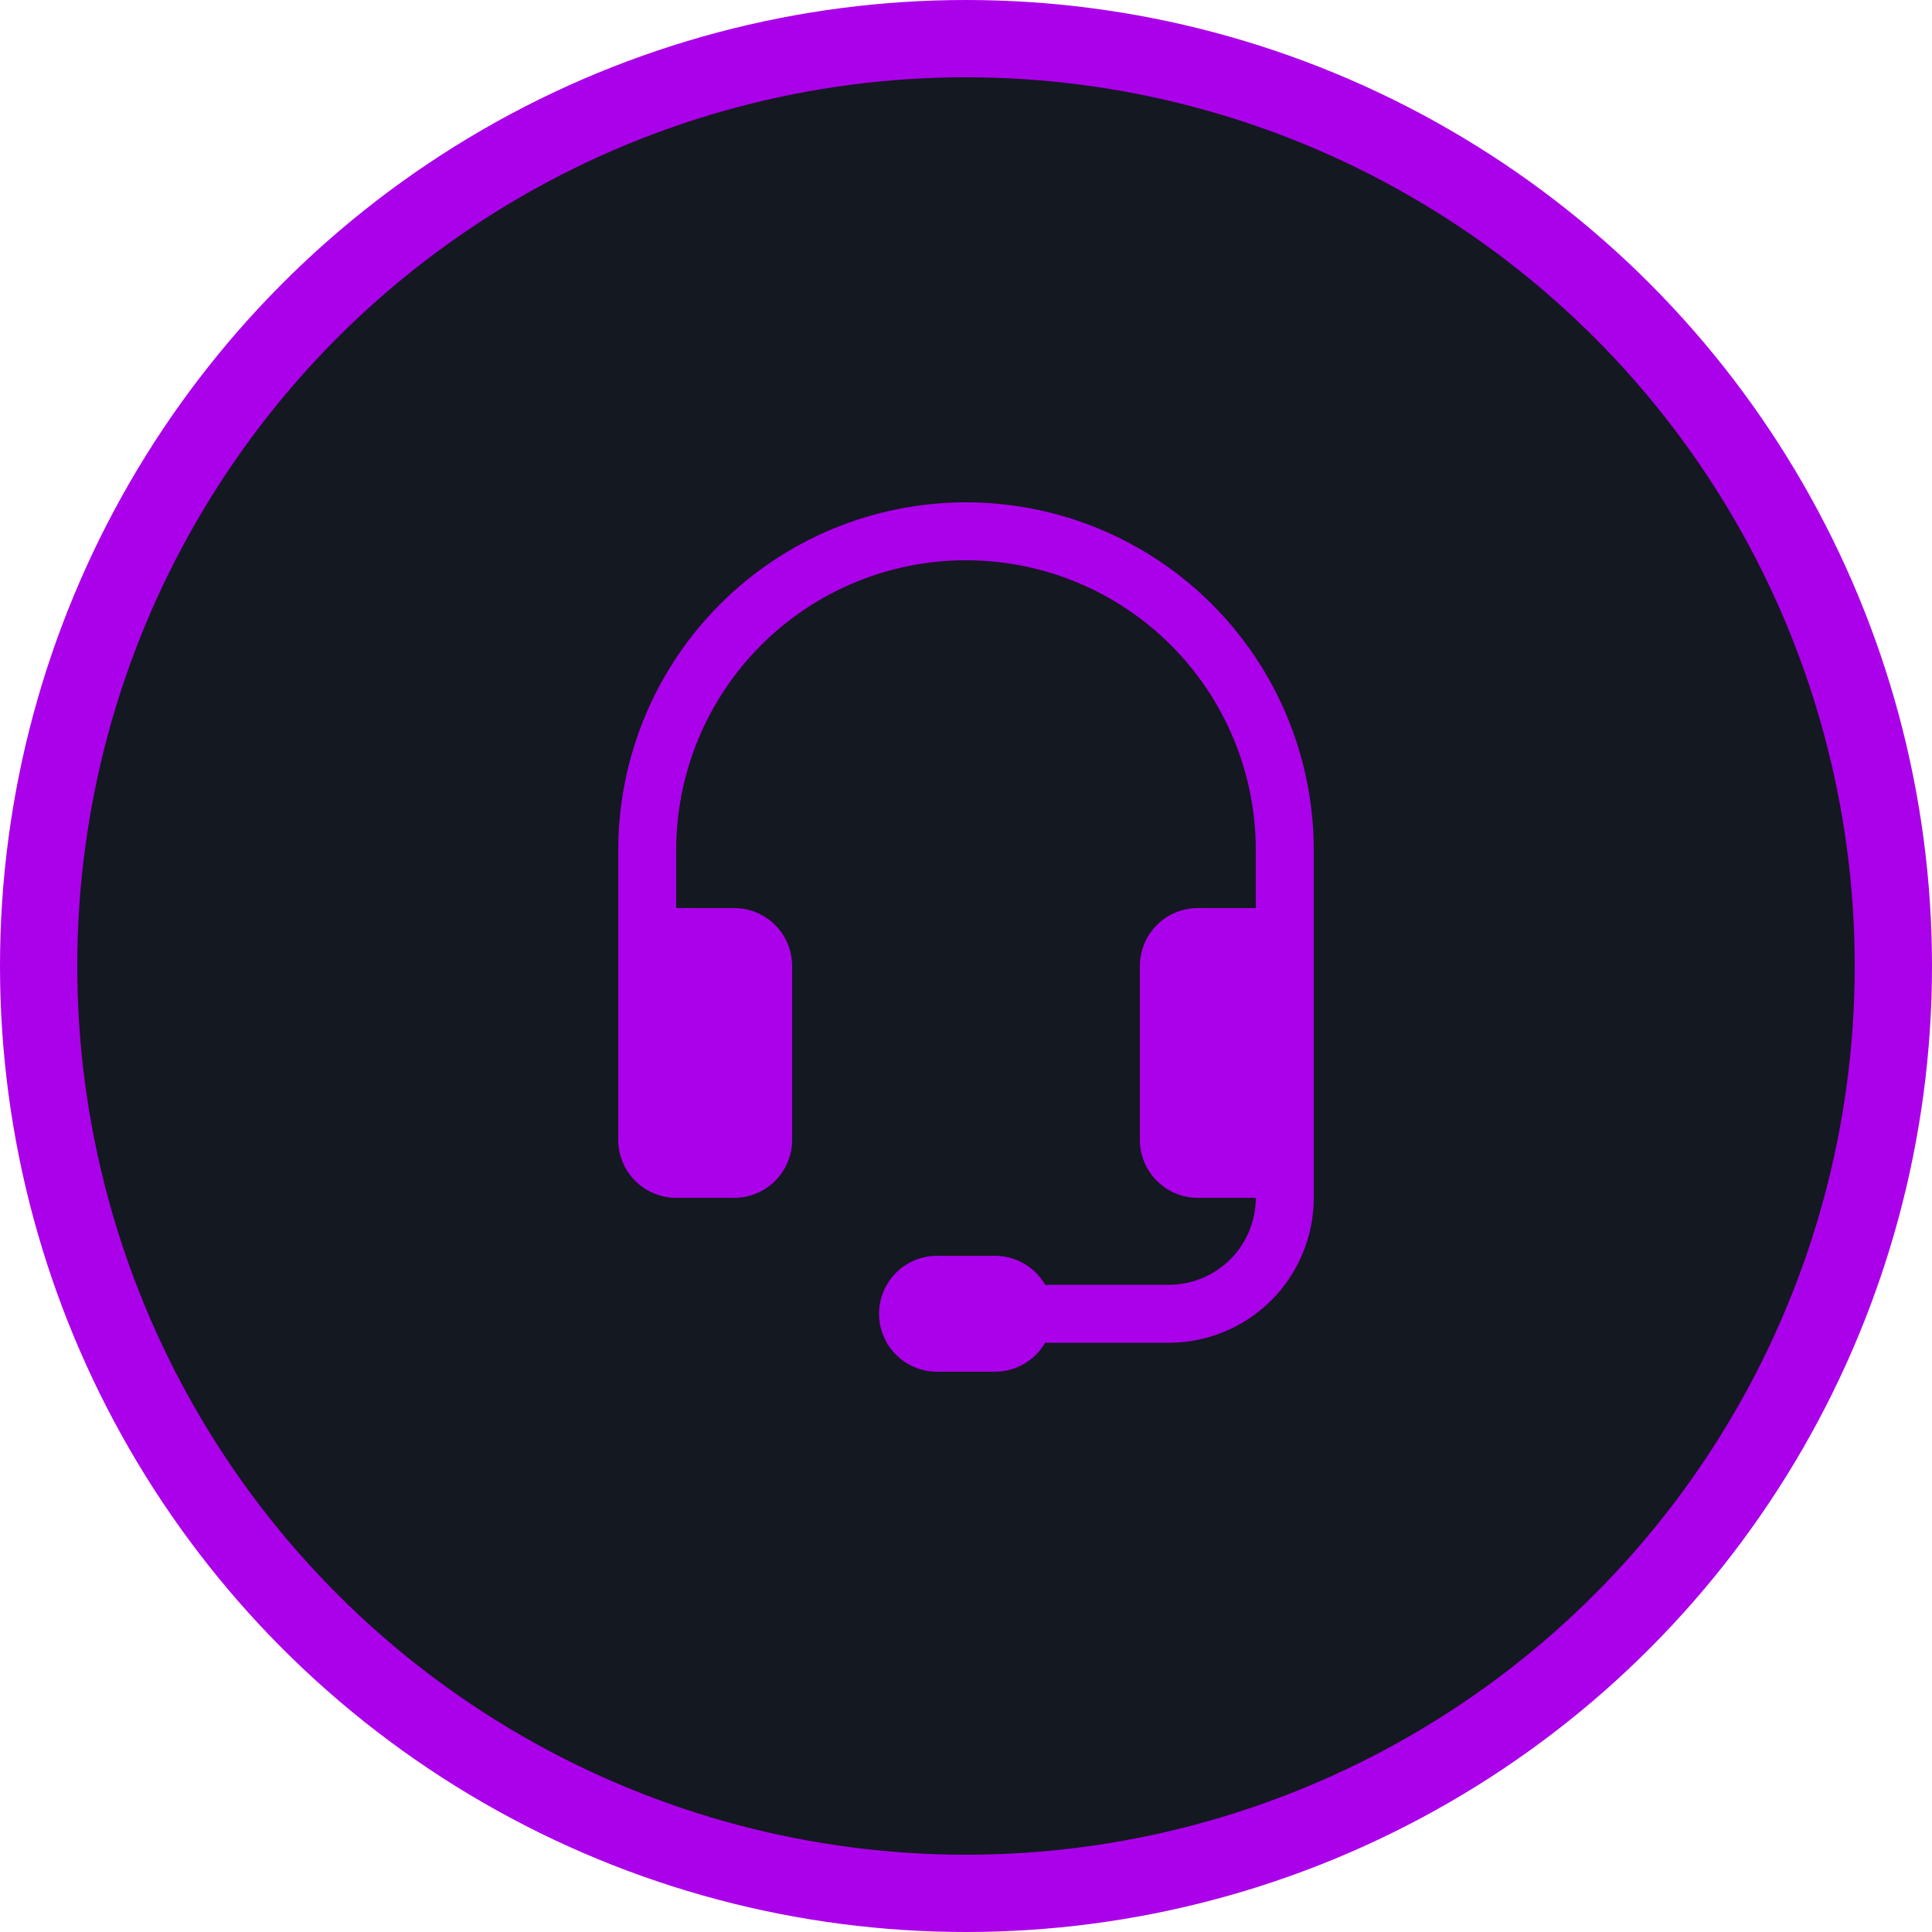
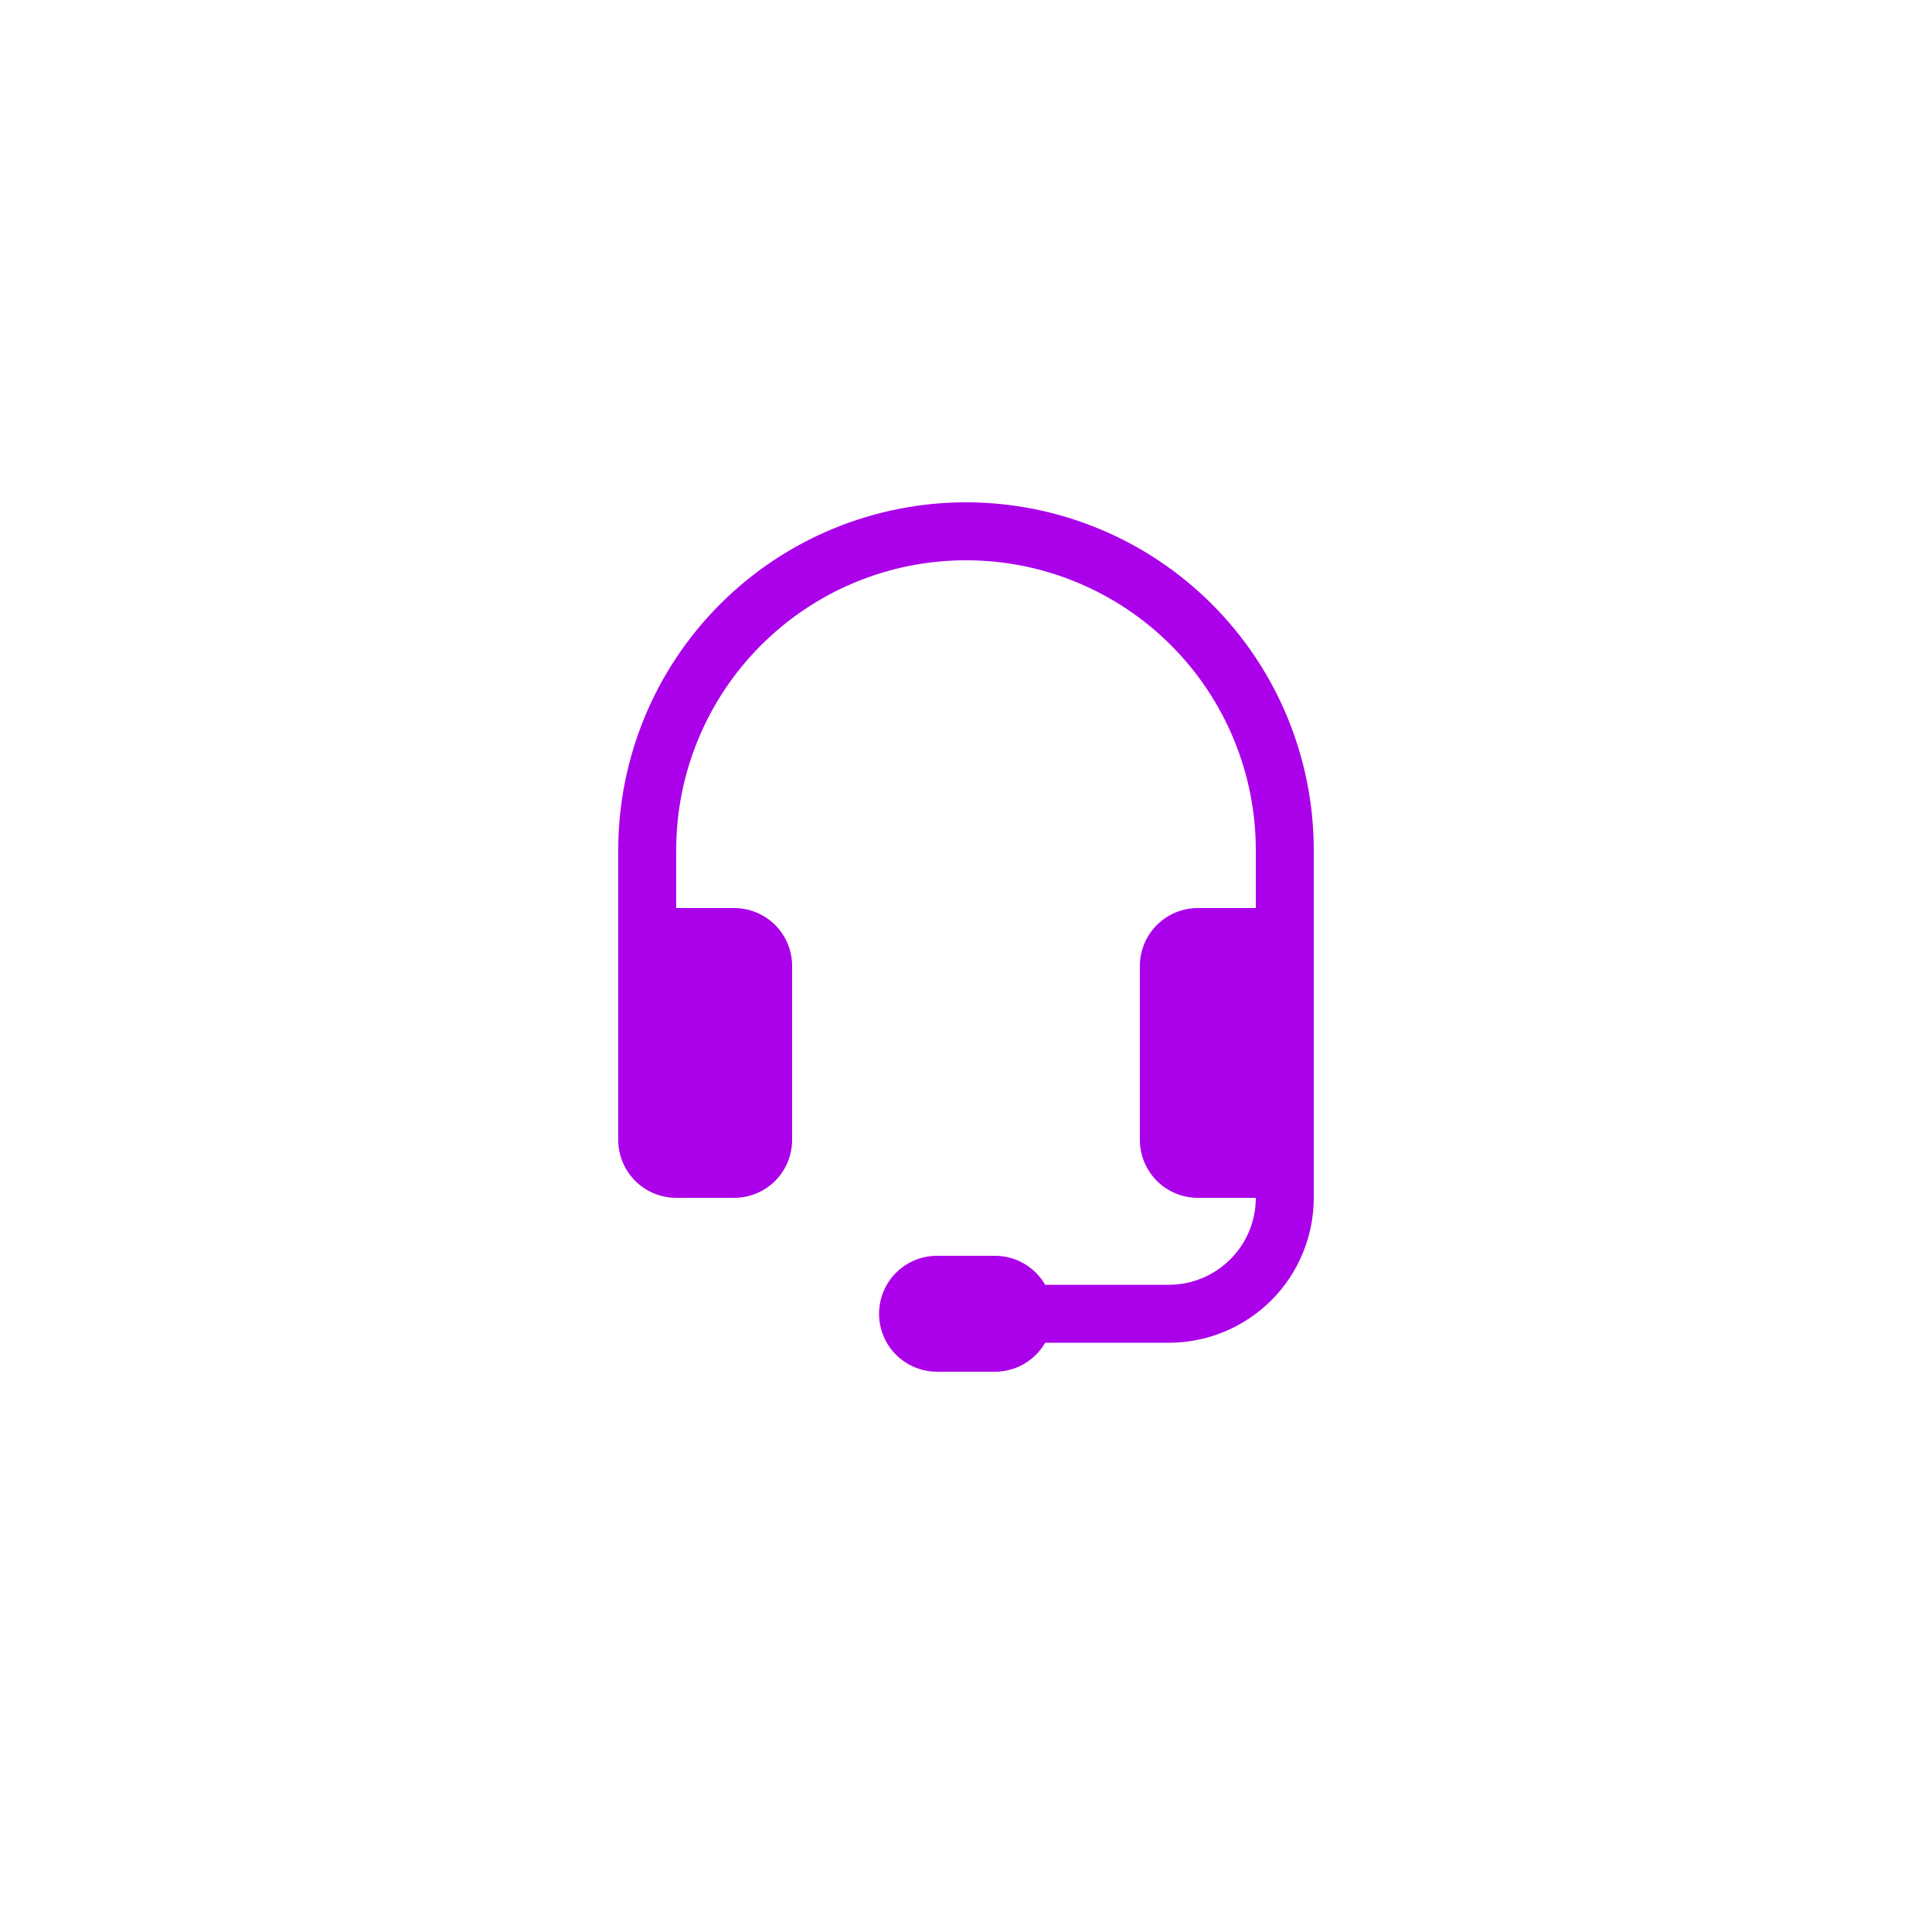
<svg xmlns="http://www.w3.org/2000/svg" width="50" height="50" viewBox="0 0 50 50" fill="none">
-   <circle cx="25" cy="25" r="24" fill="#141821" stroke="#AB00EA" stroke-width="2" />
  <g clip-path="url(#clip0_3608_30247)">
    <path d="M25 14.5C23.011 14.5 21.103 15.29 19.697 16.697C18.29 18.103 17.5 20.011 17.5 22V23.5H19C19.398 23.5 19.779 23.658 20.061 23.939C20.342 24.221 20.5 24.602 20.5 25V29.5C20.5 29.898 20.342 30.279 20.061 30.561C19.779 30.842 19.398 31 19 31H17.5C17.102 31 16.721 30.842 16.439 30.561C16.158 30.279 16 29.898 16 29.5V22C16 20.818 16.233 19.648 16.685 18.556C17.137 17.464 17.8 16.472 18.636 15.636C19.472 14.8 20.464 14.137 21.556 13.685C22.648 13.233 23.818 13 25 13C26.182 13 27.352 13.233 28.444 13.685C29.536 14.137 30.528 14.8 31.364 15.636C32.2 16.472 32.863 17.464 33.315 18.556C33.767 19.648 34 20.818 34 22V31C34 31.995 33.605 32.948 32.902 33.652C32.198 34.355 31.245 34.75 30.25 34.75H27.049C26.917 34.978 26.728 35.167 26.5 35.299C26.272 35.431 26.013 35.5 25.75 35.5H24.25C23.852 35.5 23.471 35.342 23.189 35.061C22.908 34.779 22.75 34.398 22.75 34C22.75 33.602 22.908 33.221 23.189 32.939C23.471 32.658 23.852 32.5 24.25 32.5H25.75C26.013 32.5 26.272 32.569 26.5 32.701C26.728 32.833 26.917 33.022 27.049 33.25H30.25C30.847 33.25 31.419 33.013 31.841 32.591C32.263 32.169 32.5 31.597 32.5 31H31C30.602 31 30.221 30.842 29.939 30.561C29.658 30.279 29.5 29.898 29.5 29.5V25C29.5 24.602 29.658 24.221 29.939 23.939C30.221 23.658 30.602 23.5 31 23.5H32.5V22C32.5 21.015 32.306 20.04 31.929 19.13C31.552 18.22 31 17.393 30.303 16.697C29.607 16 28.78 15.448 27.87 15.071C26.96 14.694 25.985 14.5 25 14.5Z" fill="#AB00EA" />
  </g>
  <defs>
    <clipPath id="clip0_3608_30247">
      <rect width="24" height="24" fill="white" transform="translate(13 13)" />
    </clipPath>
  </defs>
</svg>